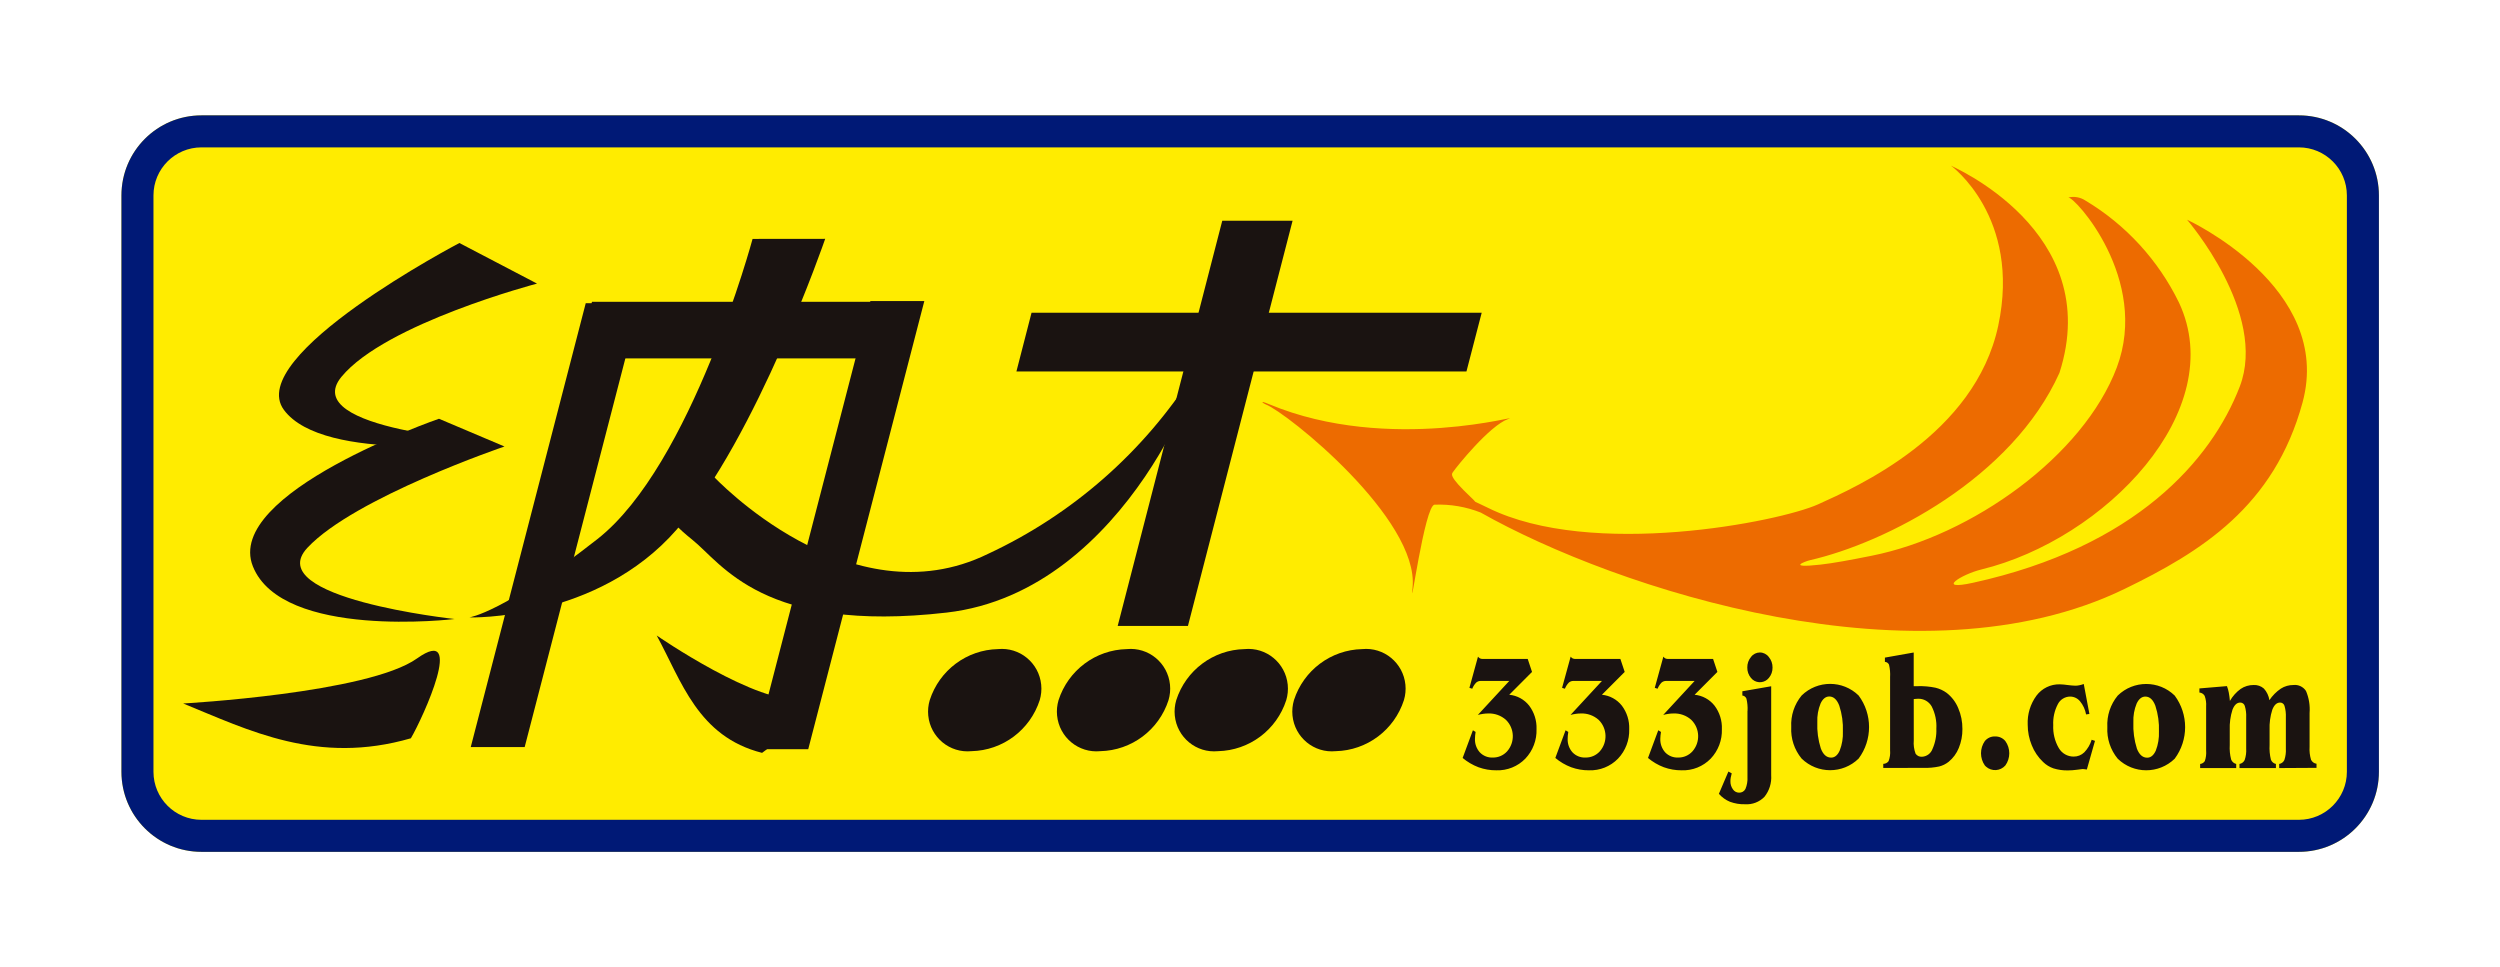
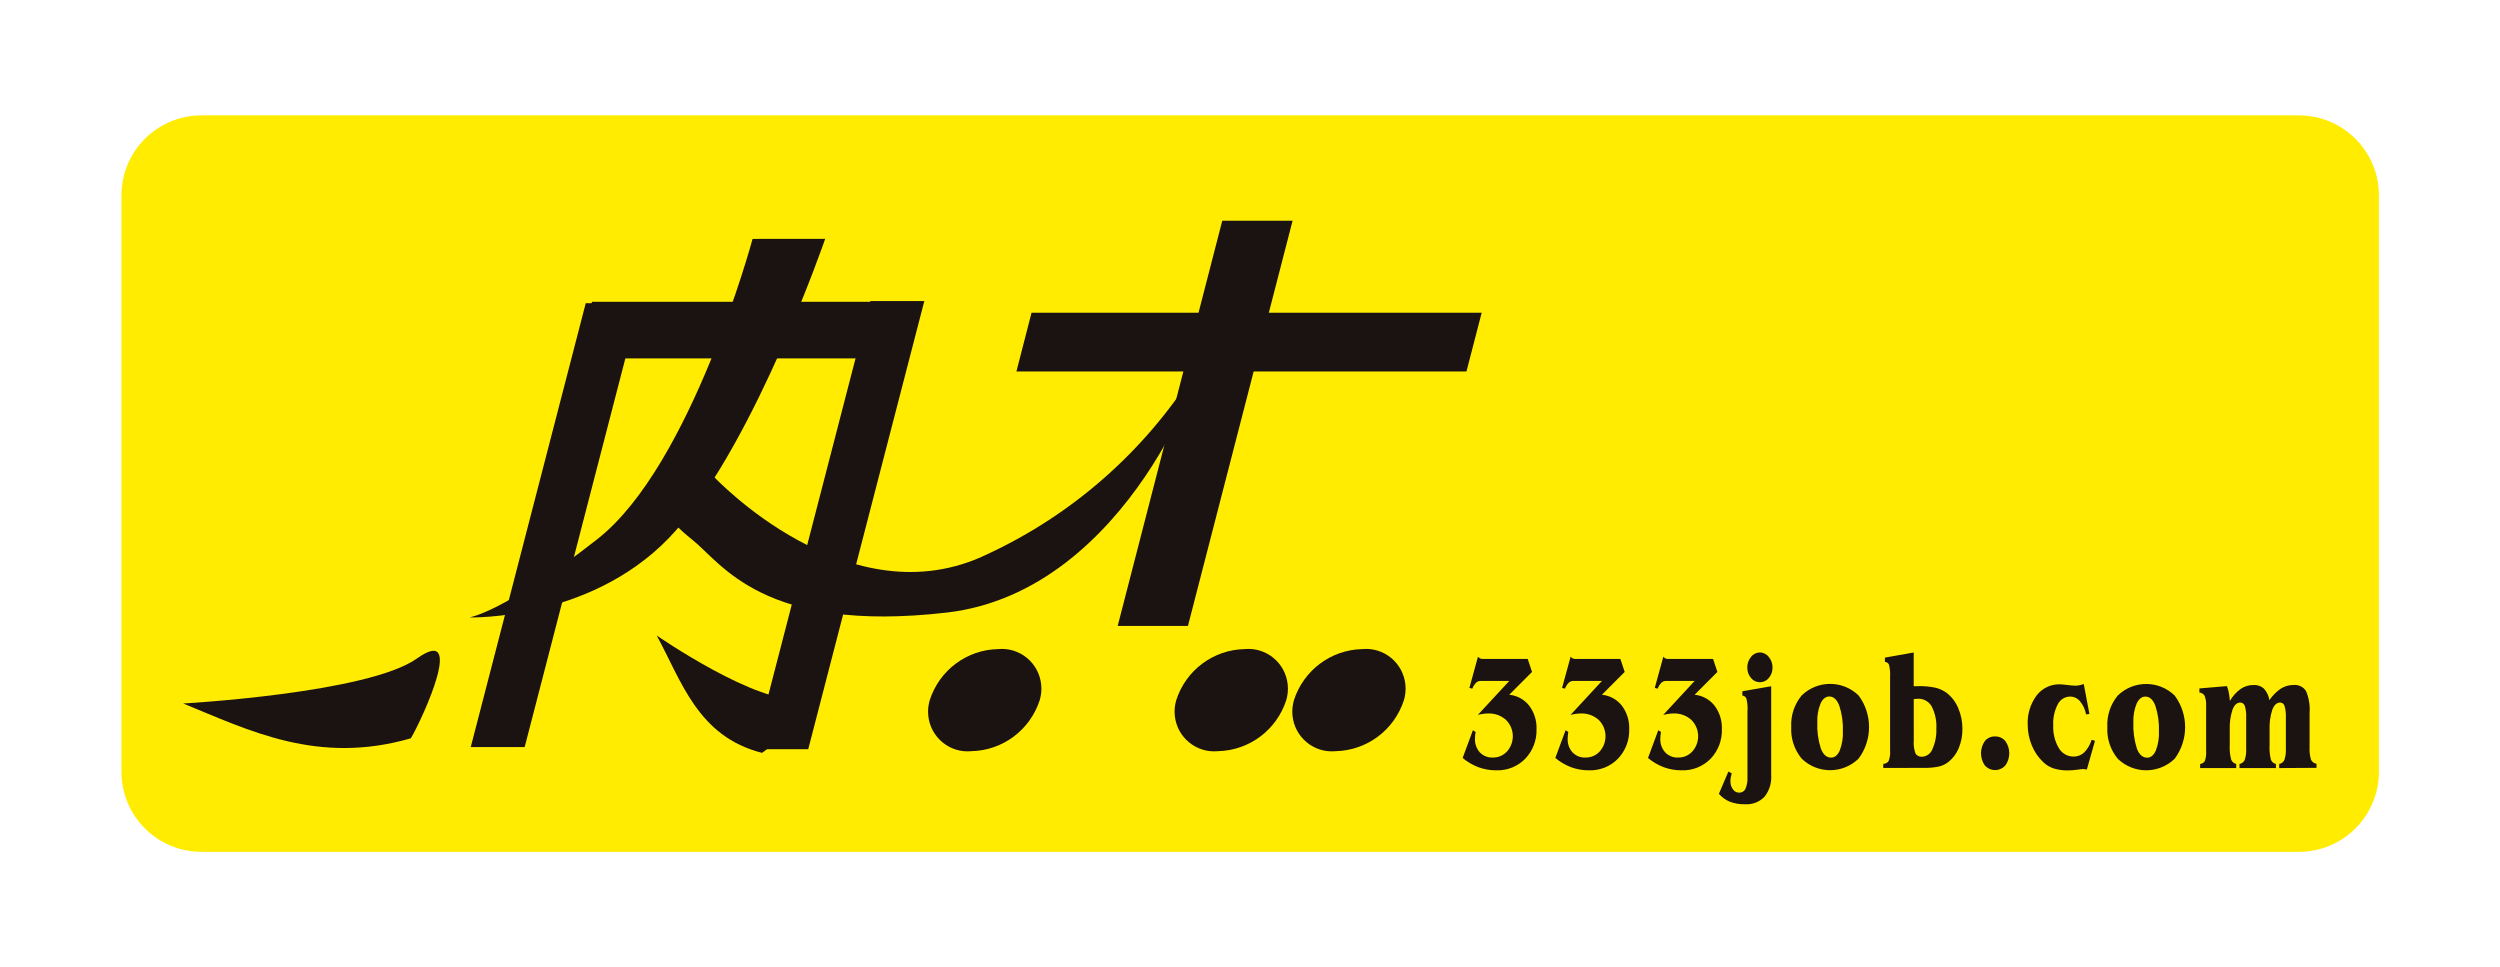
<svg xmlns="http://www.w3.org/2000/svg" width="137" height="53" viewBox="0 0 137 53" fill="none">
  <g filter="url(#filter0_d)">
    <path d="M4.9 9.831C4.9 6.924 7.257 4.567 10.165 4.567H126.854C129.761 4.567 132.118 6.924 132.118 9.831V43.171C132.118 46.078 129.761 48.435 126.854 48.435H10.165C7.257 48.435 4.9 46.078 4.9 43.171V9.831Z" fill="white" />
  </g>
  <path d="M6.655 10.709C6.655 8.286 8.619 6.322 11.042 6.322H125.977C128.399 6.322 130.364 8.286 130.364 10.709V42.294C130.364 44.716 128.399 46.681 125.977 46.681H11.042C8.619 46.681 6.655 44.716 6.655 42.294V10.709Z" fill="#FFEC00" />
-   <path fill-rule="evenodd" clip-rule="evenodd" d="M125.977 8.076H11.042C9.588 8.076 8.41 9.255 8.41 10.709V42.294C8.41 43.747 9.588 44.926 11.042 44.926H125.977C127.43 44.926 128.609 43.747 128.609 42.294V10.709C128.609 9.255 127.43 8.076 125.977 8.076ZM11.042 6.322C8.619 6.322 6.655 8.286 6.655 10.709V42.294C6.655 44.716 8.619 46.681 11.042 46.681H125.977C128.4 46.681 130.364 44.716 130.364 42.294V10.709C130.364 8.286 128.4 6.322 125.977 6.322H11.042Z" fill="#001976" />
-   <path fill-rule="evenodd" clip-rule="evenodd" d="M25.175 13.317C25.175 13.317 13.371 19.497 15.558 22.462C17.745 25.427 27.025 24.204 27.025 24.204C27.025 24.204 16.304 23.582 18.71 20.652C21.117 17.723 29.429 15.541 29.429 15.541L25.175 13.317Z" fill="#1A1311" />
-   <path fill-rule="evenodd" clip-rule="evenodd" d="M24.056 22.948C24.056 22.948 12.252 27.015 13.858 31.037C15.464 35.06 24.91 33.922 24.91 33.922C24.91 33.922 14.273 32.773 16.845 30.019C19.417 27.265 27.645 24.468 27.645 24.468L24.056 22.948Z" fill="#1A1311" />
  <path fill-rule="evenodd" clip-rule="evenodd" d="M10.037 38.551C10.037 38.551 20.172 37.991 22.851 36.084C25.53 34.177 23.185 39.313 22.516 40.458C17.405 41.939 13.644 40.02 10.037 38.551Z" fill="#1A1311" />
  <path fill-rule="evenodd" clip-rule="evenodd" d="M32.098 16.617H35.053L28.752 40.939H25.797L32.098 16.617Z" fill="#1A1311" />
  <path fill-rule="evenodd" clip-rule="evenodd" d="M47.698 16.497H50.653L44.291 41.057H41.336L47.698 16.497Z" fill="#1A1311" />
  <path fill-rule="evenodd" clip-rule="evenodd" d="M32.44 16.54H50.428L49.624 19.64H31.637L32.44 16.54Z" fill="#1A1311" />
  <path fill-rule="evenodd" clip-rule="evenodd" d="M35.987 34.825C35.987 34.825 41.572 38.691 43.965 38.301C46.358 37.911 41.761 41.257 41.761 41.257C38.234 40.364 37.348 37.317 35.987 34.825Z" fill="#1A1311" />
  <path fill-rule="evenodd" clip-rule="evenodd" d="M41.241 13.092C41.241 13.092 37.901 25.49 32.741 29.54C27.579 33.591 25.715 33.835 25.715 33.835C25.715 33.835 32.704 34.046 37.089 29.012C41.474 23.979 45.22 13.088 45.22 13.088L41.241 13.092Z" fill="#1A1311" />
  <path fill-rule="evenodd" clip-rule="evenodd" d="M39.098 26.102C39.098 26.102 46.537 34.084 54.146 30.351C58.772 28.197 62.688 24.757 65.431 20.436C66.252 19.277 61.946 32.411 51.879 33.569C41.812 34.727 39.557 30.866 37.939 29.578C36.321 28.29 36.129 27.517 36.129 27.517L39.098 26.102Z" fill="#1A1311" />
  <path fill-rule="evenodd" clip-rule="evenodd" d="M56.529 17.137H81.197L80.362 20.355H55.7L56.529 17.137Z" fill="#1A1311" />
  <path fill-rule="evenodd" clip-rule="evenodd" d="M66.98 12.097H70.833L65.099 34.302H61.249L66.98 12.097Z" fill="#1A1311" />
  <path fill-rule="evenodd" clip-rule="evenodd" d="M54.688 35.571C55.879 35.453 56.94 36.326 57.058 37.524C57.087 37.807 57.058 38.093 56.977 38.367C56.448 40.004 54.95 41.125 53.238 41.164C52.047 41.282 50.986 40.409 50.868 39.211C50.84 38.927 50.868 38.641 50.95 38.367C51.478 36.729 52.978 35.608 54.688 35.571Z" fill="#1A1311" />
-   <path fill-rule="evenodd" clip-rule="evenodd" d="M61.746 35.571C62.937 35.453 63.998 36.326 64.116 37.524C64.145 37.807 64.116 38.093 64.035 38.367C63.508 40.004 62.008 41.125 60.298 41.164C59.107 41.282 58.046 40.409 57.928 39.211C57.899 38.927 57.928 38.641 58.009 38.367C58.538 36.731 60.036 35.609 61.746 35.571Z" fill="#1A1311" />
  <path fill-rule="evenodd" clip-rule="evenodd" d="M68.198 35.571C69.389 35.453 70.45 36.327 70.568 37.525C70.596 37.809 70.568 38.095 70.487 38.367C69.96 40.004 68.459 41.125 66.748 41.164C65.557 41.282 64.496 40.409 64.378 39.211C64.35 38.927 64.378 38.641 64.459 38.367C64.986 36.729 66.486 35.608 68.198 35.571Z" fill="#1A1311" />
  <path fill-rule="evenodd" clip-rule="evenodd" d="M74.647 35.571C75.838 35.453 76.899 36.326 77.017 37.524C77.045 37.807 77.017 38.093 76.935 38.367C76.408 40.004 74.908 41.125 73.198 41.164C72.007 41.282 70.946 40.409 70.828 39.211C70.8 38.927 70.828 38.641 70.909 38.367C71.438 36.731 72.937 35.608 74.647 35.571Z" fill="#1A1311" />
-   <path fill-rule="evenodd" clip-rule="evenodd" d="M106.912 9.077C106.912 9.077 110.777 11.88 109.503 17.851C108.228 23.821 101.748 26.679 99.637 27.635C97.525 28.592 87.23 30.645 81.541 27.829C80.525 27.326 81.052 27.664 80.625 27.269C79.317 26.035 79.552 25.98 79.657 25.823C79.793 25.618 81.62 23.321 82.658 22.957C83.696 22.593 76.155 24.904 69.553 22.152C68.942 21.897 69.242 22.116 69.36 22.161C70.547 22.62 77.778 28.442 77.409 32.197C77.236 33.972 78.068 27.675 78.617 27.656C79.48 27.623 80.339 27.77 81.143 28.088C88.585 32.291 105.183 37.733 116.416 32.278C120.621 30.237 124.626 27.761 126.178 22.062C127.902 15.738 119.85 12.04 119.85 12.04C119.85 12.04 124.288 17.168 122.737 21.191C121.184 25.214 117.038 29.975 108.128 31.934C106.039 32.394 107.48 31.475 108.573 31.209C115.346 29.557 122.192 22.502 119.406 16.578C118.274 14.256 116.495 12.316 114.286 10.993C114.007 10.807 113.664 10.746 113.338 10.824C113.672 10.747 117.826 15.303 116 20.139C114.175 24.975 108.083 29.354 102.561 30.456C101.355 30.698 100.442 30.865 99.76 30.941C97.864 31.154 98.924 30.76 99.188 30.698C103.345 29.747 110.258 26.212 112.858 20.432C115.37 12.633 106.846 9.075 106.912 9.077Z" fill="#ED6B00" />
  <path fill-rule="evenodd" clip-rule="evenodd" d="M80.158 41.523L80.715 40.019L80.863 40.11C80.852 40.182 80.843 40.249 80.837 40.309C80.832 40.369 80.828 40.421 80.828 40.474C80.814 40.752 80.91 41.023 81.095 41.23C81.28 41.424 81.539 41.526 81.806 41.514C82.103 41.519 82.386 41.397 82.587 41.177C83.03 40.677 83.003 39.915 82.526 39.448C82.257 39.208 81.906 39.083 81.547 39.098C81.458 39.098 81.368 39.105 81.28 39.118C81.181 39.132 81.082 39.152 80.986 39.178L82.709 37.315H81.147C81.055 37.313 80.966 37.345 80.895 37.405C80.802 37.502 80.727 37.617 80.679 37.742L80.524 37.694L80.994 35.984C81.024 36.025 81.062 36.058 81.106 36.082C81.154 36.103 81.207 36.112 81.26 36.111H83.719L83.955 36.821L82.707 38.072C83.137 38.114 83.531 38.329 83.799 38.67C84.077 39.039 84.219 39.493 84.202 39.956C84.222 40.556 84.001 41.139 83.588 41.574C83.171 42.003 82.592 42.235 81.996 42.213C81.664 42.216 81.333 42.158 81.02 42.045C80.703 41.924 80.408 41.751 80.147 41.532L80.158 41.523ZM85.237 41.523L85.794 40.019L85.942 40.11C85.932 40.182 85.921 40.249 85.916 40.309C85.911 40.369 85.908 40.421 85.908 40.474C85.894 40.752 85.989 41.023 86.174 41.23C86.359 41.424 86.619 41.526 86.886 41.514C87.183 41.519 87.466 41.397 87.667 41.177C88.11 40.677 88.083 39.915 87.606 39.448C87.336 39.208 86.985 39.083 86.626 39.098C86.537 39.098 86.447 39.105 86.359 39.118C86.26 39.132 86.161 39.152 86.065 39.178L87.787 37.315H86.226C86.134 37.313 86.043 37.344 85.973 37.405C85.879 37.502 85.806 37.617 85.756 37.742L85.602 37.694L86.072 35.984C86.102 36.025 86.14 36.059 86.183 36.082C86.232 36.103 86.285 36.112 86.337 36.111H88.797L89.033 36.821L87.785 38.072C88.214 38.114 88.609 38.329 88.878 38.67C89.156 39.039 89.298 39.493 89.281 39.956C89.301 40.556 89.08 41.139 88.667 41.574C88.249 42.003 87.671 42.235 87.075 42.213C86.743 42.216 86.412 42.158 86.1 42.045C85.782 41.925 85.488 41.751 85.228 41.532L85.237 41.523ZM90.316 41.523L90.873 40.019L91.021 40.11C91.01 40.182 91 40.249 90.995 40.309C90.989 40.369 90.985 40.421 90.985 40.474C90.972 40.752 91.068 41.023 91.252 41.23C91.438 41.424 91.697 41.526 91.964 41.514C92.26 41.519 92.544 41.397 92.744 41.177C93.187 40.677 93.16 39.915 92.683 39.448C92.415 39.208 92.064 39.083 91.705 39.098C91.615 39.098 91.526 39.105 91.438 39.118C91.339 39.132 91.24 39.152 91.144 39.178L92.866 37.315H91.305C91.213 37.313 91.124 37.345 91.053 37.405C90.96 37.502 90.885 37.617 90.836 37.742L90.682 37.694L91.152 35.984C91.182 36.025 91.22 36.059 91.263 36.082C91.312 36.103 91.365 36.112 91.418 36.111H93.877L94.113 36.821L92.865 38.072C93.294 38.114 93.689 38.329 93.957 38.67C94.235 39.039 94.377 39.493 94.359 39.956C94.38 40.556 94.159 41.139 93.746 41.574C93.328 42.003 92.75 42.235 92.153 42.213C91.821 42.216 91.491 42.158 91.178 42.045C90.859 41.925 90.565 41.751 90.305 41.532L90.316 41.523ZM96.442 35.755C96.635 35.757 96.815 35.848 96.93 36.003C97.066 36.165 97.139 36.371 97.135 36.582C97.139 36.791 97.067 36.992 96.933 37.151C96.715 37.423 96.317 37.465 96.046 37.245C96.011 37.216 95.98 37.185 95.953 37.151C95.819 36.992 95.747 36.789 95.752 36.582C95.747 36.37 95.82 36.161 95.957 35.999C96.071 35.846 96.251 35.757 96.442 35.755ZM95.761 38.952V42.581C95.775 42.804 95.736 43.029 95.65 43.235C95.582 43.367 95.444 43.446 95.297 43.438C95.162 43.437 95.037 43.367 94.963 43.254C94.87 43.123 94.822 42.967 94.827 42.806C94.827 42.739 94.832 42.671 94.845 42.605C94.858 42.529 94.877 42.454 94.899 42.38L94.716 42.281L94.195 43.501C94.361 43.691 94.568 43.841 94.801 43.937C95.067 44.035 95.347 44.081 95.629 44.073C96.026 44.1 96.415 43.95 96.693 43.664C96.96 43.33 97.091 42.907 97.061 42.479V37.607L95.481 37.882V38.114C95.582 38.125 95.668 38.192 95.705 38.287C95.758 38.506 95.778 38.734 95.765 38.96L95.761 38.952ZM100.246 38.167C100.048 38.167 99.888 38.294 99.769 38.547C99.635 38.873 99.574 39.223 99.589 39.575C99.568 40.064 99.633 40.553 99.782 41.019C99.911 41.356 100.1 41.517 100.346 41.517C100.543 41.517 100.7 41.389 100.816 41.132C100.946 40.798 101.005 40.441 100.99 40.084C101.009 39.605 100.942 39.126 100.793 38.67C100.665 38.335 100.482 38.169 100.246 38.167ZM98.16 39.842C98.126 39.214 98.33 38.596 98.73 38.113C99.6 37.265 100.982 37.265 101.852 38.113C102.615 39.137 102.615 40.546 101.852 41.571C100.982 42.419 99.6 42.419 98.73 41.571C98.33 41.087 98.126 40.469 98.16 39.842ZM103.203 42.084V41.859C103.318 41.859 103.425 41.804 103.494 41.712C103.567 41.523 103.594 41.322 103.577 41.121V37.108C103.592 36.878 103.571 36.648 103.517 36.424C103.478 36.334 103.391 36.276 103.293 36.269V36.037L104.871 35.757V37.602H105.094C105.421 37.592 105.747 37.621 106.067 37.687C106.287 37.741 106.494 37.836 106.676 37.969C106.955 38.186 107.173 38.472 107.309 38.801C107.466 39.163 107.544 39.554 107.54 39.951C107.544 40.306 107.477 40.66 107.342 40.988C107.223 41.285 107.032 41.545 106.785 41.747C106.632 41.868 106.456 41.955 106.268 42.003C105.985 42.063 105.696 42.089 105.407 42.079L103.203 42.084ZM104.875 40.571C104.853 40.819 104.887 41.068 104.974 41.303C105.054 41.42 105.193 41.484 105.334 41.469C105.589 41.454 105.81 41.289 105.898 41.049C106.055 40.699 106.128 40.317 106.112 39.934C106.138 39.511 106.048 39.087 105.855 38.709C105.701 38.441 105.414 38.28 105.107 38.291C105.082 38.291 105.033 38.291 104.959 38.301L104.873 38.31L104.875 40.571ZM109.33 40.358C109.547 40.35 109.756 40.444 109.894 40.612C110.18 41.011 110.18 41.548 109.894 41.947C109.619 42.259 109.143 42.289 108.833 42.011C108.81 41.991 108.788 41.969 108.769 41.947C108.489 41.547 108.489 41.011 108.769 40.61C108.906 40.444 109.112 40.35 109.326 40.357L109.33 40.358ZM114.317 39.148C114.27 38.883 114.154 38.633 113.982 38.426C113.848 38.265 113.65 38.172 113.443 38.172C113.157 38.174 112.895 38.336 112.767 38.594C112.584 38.945 112.497 39.34 112.517 39.737C112.496 40.177 112.601 40.614 112.822 40.995C112.992 41.286 113.303 41.464 113.638 41.461C113.854 41.464 114.062 41.38 114.218 41.229C114.406 41.034 114.545 40.798 114.623 40.538L114.805 40.599L114.359 42.169L114.203 42.149C114.176 42.146 114.15 42.143 114.123 42.143C114.095 42.143 113.994 42.154 113.817 42.182C113.653 42.205 113.486 42.218 113.321 42.218C113.053 42.224 112.786 42.186 112.53 42.107C112.317 42.034 112.122 41.914 111.96 41.755C111.691 41.5 111.479 41.188 111.341 40.842C111.194 40.485 111.118 40.101 111.118 39.714C111.092 39.141 111.263 38.579 111.601 38.118C111.902 37.719 112.375 37.49 112.872 37.501C113.017 37.505 113.161 37.517 113.303 37.539C113.447 37.559 113.591 37.572 113.734 37.576C113.803 37.576 113.872 37.568 113.94 37.554C114.026 37.538 114.108 37.513 114.19 37.483L114.499 39.124L114.318 39.151L114.317 39.148ZM117.568 38.172C117.37 38.172 117.209 38.299 117.089 38.553C116.955 38.878 116.894 39.229 116.909 39.58C116.888 40.069 116.954 40.559 117.102 41.025C117.23 41.356 117.419 41.522 117.665 41.522C117.862 41.522 118.018 41.393 118.136 41.138C118.266 40.804 118.325 40.447 118.31 40.09C118.329 39.61 118.263 39.132 118.114 38.675C117.986 38.34 117.804 38.174 117.568 38.172ZM115.482 39.847C115.448 39.219 115.652 38.602 116.051 38.118C116.921 37.27 118.304 37.27 119.174 38.118C119.935 39.144 119.935 40.55 119.174 41.577C118.304 42.423 116.921 42.423 116.051 41.577C115.652 41.093 115.448 40.475 115.482 39.847ZM124.9 42.09V41.865C125.023 41.845 125.13 41.763 125.183 41.649C125.251 41.447 125.278 41.234 125.265 41.022V39.313C125.275 39.1 125.251 38.887 125.191 38.682C125.16 38.573 125.061 38.498 124.949 38.5C124.767 38.5 124.625 38.629 124.523 38.891C124.408 39.249 124.358 39.627 124.373 40.003V40.824C124.357 41.096 124.381 41.367 124.446 41.631C124.492 41.75 124.595 41.838 124.72 41.865V42.09H122.724V41.865C122.848 41.844 122.954 41.763 123.008 41.649C123.076 41.447 123.105 41.234 123.091 41.022V39.313C123.102 39.102 123.076 38.889 123.015 38.686C122.983 38.575 122.881 38.5 122.766 38.5C122.583 38.5 122.442 38.629 122.34 38.891C122.225 39.249 122.175 39.627 122.19 40.003V40.824C122.174 41.093 122.199 41.361 122.266 41.621C122.313 41.743 122.418 41.834 122.544 41.865V42.09H120.568V41.865C120.672 41.855 120.766 41.797 120.823 41.709C120.888 41.523 120.912 41.327 120.896 41.131V38.712C120.911 38.516 120.882 38.32 120.816 38.134C120.756 38.028 120.648 37.96 120.527 37.95V37.726L122.037 37.599C122.082 37.715 122.115 37.836 122.138 37.957C122.166 38.108 122.186 38.26 122.198 38.412C122.346 38.154 122.545 37.929 122.786 37.754C122.996 37.611 123.246 37.536 123.499 37.538C123.705 37.527 123.907 37.597 124.063 37.735C124.223 37.912 124.327 38.133 124.363 38.369C124.53 38.119 124.743 37.904 124.991 37.736C125.198 37.604 125.439 37.536 125.686 37.538C125.957 37.51 126.22 37.637 126.369 37.866C126.53 38.245 126.597 38.658 126.565 39.069V40.922C126.549 41.164 126.576 41.406 126.645 41.636C126.704 41.754 126.815 41.836 126.945 41.853V42.078L124.9 42.09Z" fill="#1A1311" />
  <defs>
    <filter id="filter0_d" x="0.775" y="0.442" width="135.468" height="52.119" filterUnits="userSpaceOnUse" color-interpolation-filters="sRGB">
      <feFlood flood-opacity="0" result="BackgroundImageFix" />
      <feColorMatrix in="SourceAlpha" type="matrix" values="0 0 0 0 0 0 0 0 0 0 0 0 0 0 0 0 0 0 127 0" />
      <feOffset />
      <feGaussianBlur stdDeviation="2.063" />
      <feColorMatrix type="matrix" values="0 0 0 0 0 0 0 0 0 0 0 0 0 0 0 0 0 0 0.25 0" />
      <feBlend mode="normal" in2="BackgroundImageFix" result="effect1_dropShadow" />
      <feBlend mode="normal" in="SourceGraphic" in2="effect1_dropShadow" result="shape" />
    </filter>
  </defs>
</svg>